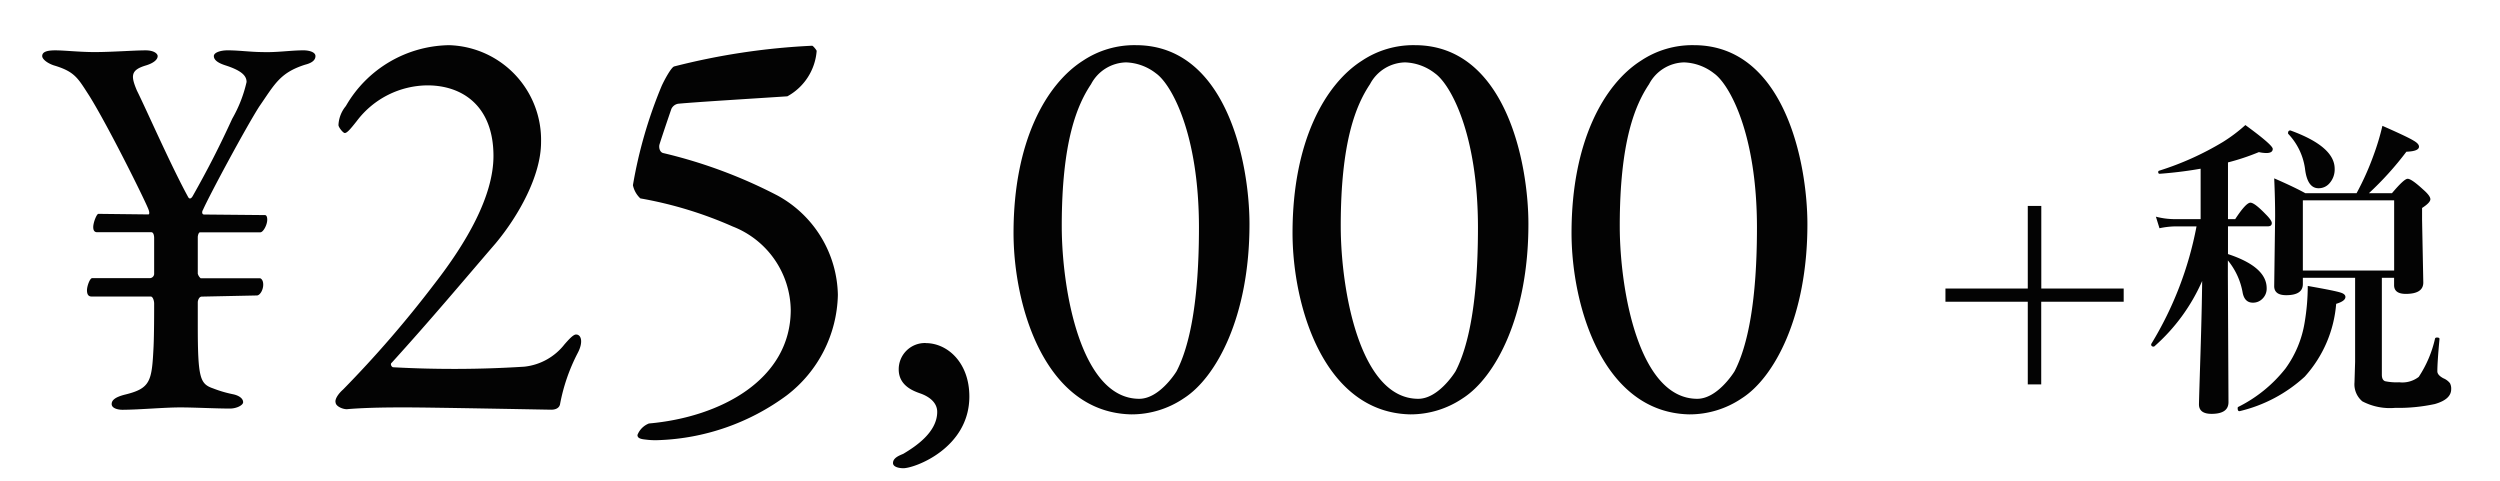
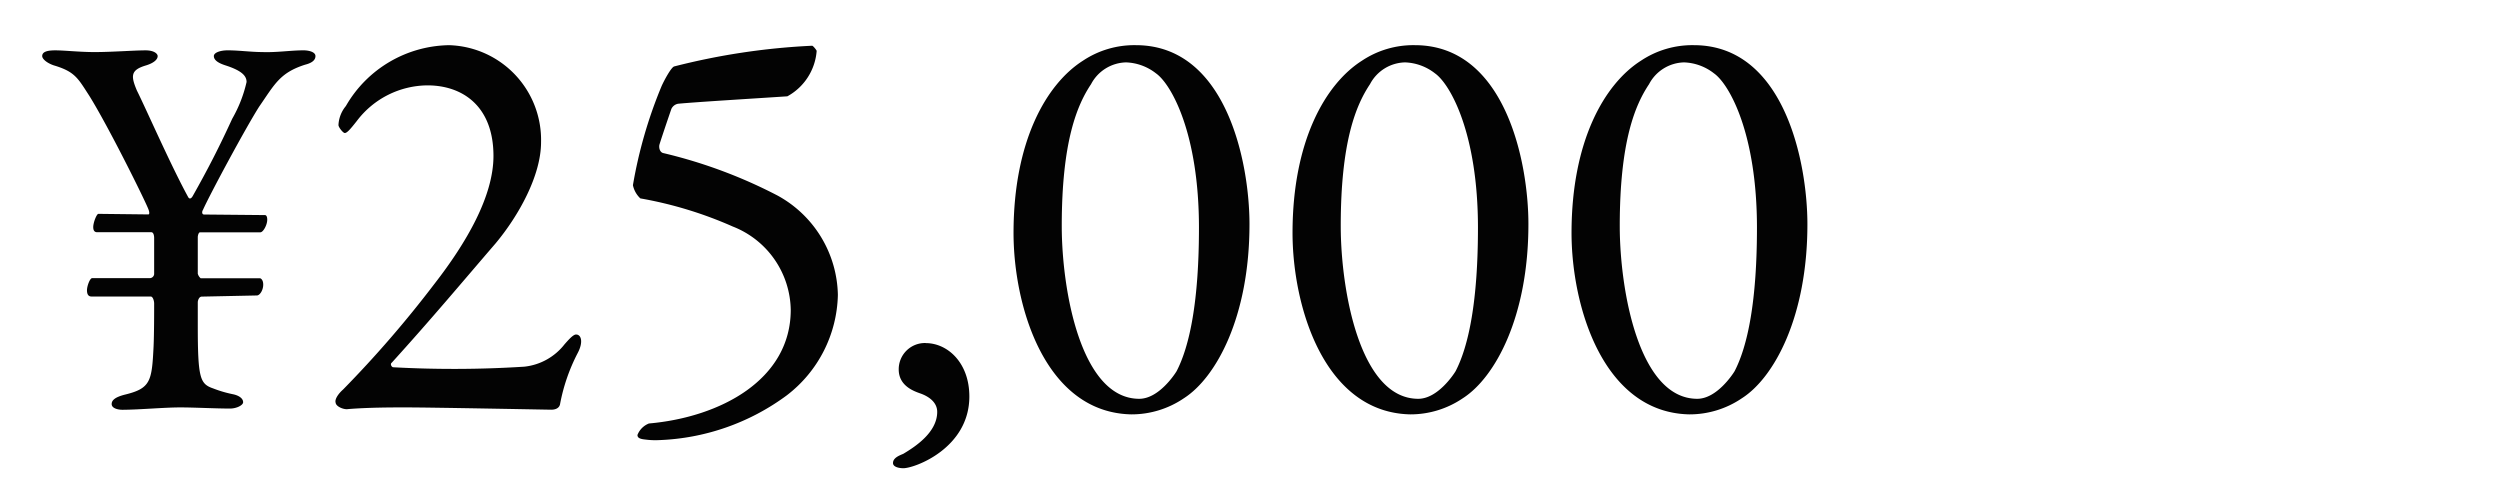
<svg xmlns="http://www.w3.org/2000/svg" id="sax_price" width="135" height="26" viewBox="0 0 135 26">
  <defs>
    <clipPath id="clip-path">
      <rect id="長方形_457" data-name="長方形 457" width="135" height="26" transform="translate(938 1773)" fill="#fff" opacity="0" />
    </clipPath>
  </defs>
  <g id="sax_price-2" data-name="sax_price" transform="translate(-938 -1773)" clip-path="url(#clip-path)">
    <g id="sax_price-3" data-name="sax_price" transform="translate(940.279 1775.439)">
      <path id="パス_931" data-name="パス 931" d="M.279-18.972c0,.155.248.372.62.5,1.147.341,1.3.682,1.922,1.643C3.844-15.19,5.828-11.191,6.014-10.7c.062.155.062.279,0,.279l-2.7-.031c-.093,0-.279.465-.279.713s.124.279.217.279H6.169c.124,0,.155.186.155.31v1.953a.24.24,0,0,1-.248.217h-3.1c-.124,0-.279.434-.279.651,0,.248.093.341.248.341H6.138c.124,0,.186.248.186.372,0,.465,0,1.643-.031,2.325C6.2-1.4,6.138-1.023,4.712-.682c-.465.124-.682.279-.682.5s.31.31.589.31C5.549.124,6.851,0,7.75,0c.682,0,1.922.062,2.666.062.372,0,.713-.186.713-.341,0-.217-.248-.372-.558-.434a6.361,6.361,0,0,1-1.054-.31C8.8-1.271,8.68-1.55,8.68-4.464V-5.673c0-.093.062-.31.217-.31l2.976-.062c.155,0,.341-.279.341-.589,0-.248-.124-.341-.186-.341H8.835a.489.489,0,0,1-.155-.248V-9.207c0-.031.031-.248.124-.248h3.255c.155,0,.372-.4.372-.682,0-.186-.062-.248-.124-.248l-3.286-.031c-.124,0-.124-.155-.062-.248.372-.837,2.325-4.464,3.038-5.58.837-1.209,1.116-1.829,2.48-2.263.248-.062.558-.186.558-.465,0-.217-.341-.31-.651-.31-.682,0-1.457.124-2.232.093-.589,0-1.24-.093-1.86-.093-.4,0-.744.124-.744.31,0,.248.31.4.62.5.868.279,1.147.558,1.147.9a7.171,7.171,0,0,1-.775,1.984c-.682,1.488-1.3,2.7-2.139,4.185-.093.155-.186.155-.248.031-.93-1.7-2.263-4.743-2.759-5.735-.341-.806-.341-1.116.5-1.364.4-.124.62-.31.62-.5,0-.124-.186-.31-.651-.31-.62,0-1.829.093-2.759.093-.806,0-1.612-.093-2.108-.093C.589-19.282.279-19.22.279-18.972ZM16.771.093C17.887,0,19.189,0,19.9,0c1.457,0,7.719.124,7.874.124.124,0,.4-.031.465-.279a9.935,9.935,0,0,1,.961-2.79c.31-.589.186-.992-.093-.992-.155,0-.4.279-.62.527A3.18,3.18,0,0,1,26.319-2.2a59.91,59.91,0,0,1-7.1.031c-.093-.031-.155-.186-.062-.248,2.139-2.356,3.875-4.433,5.611-6.448,1.24-1.488,2.449-3.658,2.449-5.456a5.118,5.118,0,0,0-4.96-5.239,6.541,6.541,0,0,0-5.58,3.286,1.732,1.732,0,0,0-.4,1.023c0,.124.248.434.341.434.124,0,.31-.217.651-.651a4.827,4.827,0,0,1,3.813-1.922c1.891,0,3.565,1.116,3.565,3.813,0,2.17-1.457,4.681-3.193,6.913a60.094,60.094,0,0,1-4.929,5.7c-.248.217-.465.527-.4.713C16.151-.031,16.585.124,16.771.093ZM43.245-6.076a6.248,6.248,0,0,0-3.255-5.363,26.573,26.573,0,0,0-6.169-2.294c-.155-.031-.248-.217-.217-.434.031-.124.372-1.147.651-1.953a.494.494,0,0,1,.372-.279c.992-.093,4.061-.279,5.89-.4A3.061,3.061,0,0,0,42.1-19.251c0-.031-.186-.279-.248-.279a36.906,36.906,0,0,0-7.44,1.116c-.155.031-.527.713-.682,1.054A24.641,24.641,0,0,0,32.178-12a1.353,1.353,0,0,0,.4.713,21.484,21.484,0,0,1,4.991,1.519A4.913,4.913,0,0,1,40.7-5.27c0,3.782-3.813,5.8-7.657,6.138a1.091,1.091,0,0,0-.62.62c0,.155.124.217.434.248a4,4,0,0,0,.713.031A12.365,12.365,0,0,0,40.486-.651,7.016,7.016,0,0,0,43.245-6.076Zm4.743,2.6a1.416,1.416,0,0,0-1.457,1.426c0,.9.837,1.178,1.178,1.3.434.155.9.465.9.992,0,1.116-1.209,1.891-1.829,2.263-.217.093-.558.217-.558.5,0,.217.341.279.558.279.62,0,3.565-1.085,3.565-3.875C50.344-2.418,49.166-3.472,47.988-3.472ZM59.334-19.561a5,5,0,0,0-2.852.837c-1.953,1.24-3.751,4.309-3.751,9.3,0,3.968,1.7,9.7,6.355,9.8A5.026,5.026,0,0,0,61.938-.5c1.736-1.116,3.534-4.4,3.534-9.393C65.472-13.206,64.232-19.561,59.334-19.561Zm-.527.93a2.774,2.774,0,0,1,1.612.589c.837.589,2.325,3.255,2.325,8.339,0,3.968-.5,6.386-1.209,7.75-.093.155-.961,1.488-2.015,1.488-3.162,0-4.185-5.89-4.185-9.331,0-4.588.837-6.541,1.581-7.657A2.192,2.192,0,0,1,58.807-18.631Zm15.593-.93a5,5,0,0,0-2.852.837c-1.953,1.24-3.751,4.309-3.751,9.3,0,3.968,1.705,9.7,6.355,9.8A5.026,5.026,0,0,0,77-.5c1.736-1.116,3.534-4.4,3.534-9.393C80.538-13.206,79.3-19.561,74.4-19.561Zm-.527.93a2.774,2.774,0,0,1,1.612.589c.837.589,2.325,3.255,2.325,8.339,0,3.968-.5,6.386-1.209,7.75-.093.155-.961,1.488-2.015,1.488C71.424-.465,70.4-6.355,70.4-9.8c0-4.588.837-6.541,1.581-7.657A2.192,2.192,0,0,1,73.873-18.631Zm15.593-.93a5,5,0,0,0-2.852.837c-1.953,1.24-3.751,4.309-3.751,9.3,0,3.968,1.705,9.7,6.355,9.8A5.026,5.026,0,0,0,92.07-.5C93.806-1.612,95.6-4.9,95.6-9.889,95.6-13.206,94.364-19.561,89.466-19.561Zm-.527.93a2.774,2.774,0,0,1,1.612.589c.837.589,2.325,3.255,2.325,8.339,0,3.968-.5,6.386-1.209,7.75-.093.155-.961,1.488-2.015,1.488-3.162,0-4.185-5.89-4.185-9.331,0-4.588.837-6.541,1.581-7.657A2.192,2.192,0,0,1,88.939-18.631Z" transform="translate(-0.279 19.561)" fill="#030303" />
-       <path id="パス_930" data-name="パス 930" d="M5.5-9.878h.73V-5.42h4.449v.714H6.226V-.241H5.5V-4.707H1.054V-5.42H5.5Zm9.421,4.042a10.1,10.1,0,0,1-2.59,3.544.092.092,0,0,1-.042.008q-.125,0-.125-.116a.074.074,0,0,1,.008-.033,18.939,18.939,0,0,0,2.44-6.342h-1.17a4.48,4.48,0,0,0-.83.1L12.418-9.3a4.019,4.019,0,0,0,.988.133h1.428v-2.723a22.159,22.159,0,0,1-2.208.274q-.083,0-.083-.091a.071.071,0,0,1,.05-.075,15.871,15.871,0,0,0,3.445-1.552,8.478,8.478,0,0,0,1.212-.913q1.478,1.079,1.478,1.287,0,.224-.349.224a1.947,1.947,0,0,1-.4-.05,12.29,12.29,0,0,1-1.668.556v3.063h.39q.581-.888.822-.888.224,0,.83.631.324.324.324.473,0,.174-.224.174H16.311V-7.28Q18.4-6.591,18.4-5.437a.758.758,0,0,1-.241.581.7.7,0,0,1-.506.2q-.44,0-.548-.531a3.758,3.758,0,0,0-.8-1.751v.855l.033,6.8q0,.631-.913.631-.681,0-.681-.515,0-.149.083-2.772Q14.9-4.267,14.917-5.835ZM24.62-6V-.764q0,.282.174.349a3,3,0,0,0,.764.058,1.447,1.447,0,0,0,1.054-.291,6.265,6.265,0,0,0,.88-2.067q.017-.058.108-.058.133,0,.133.075-.116,1.262-.116,1.751,0,.2.324.374a.875.875,0,0,1,.357.266.629.629,0,0,1,.066.324q0,.548-.88.8a9.318,9.318,0,0,1-2.15.208A3.2,3.2,0,0,1,23.566.672a1.2,1.2,0,0,1-.423-1.029l.033-1.1V-6H20.354v.34q0,.6-.9.6-.647,0-.647-.49l.05-3.76q0-.955-.05-2.059,1.071.465,1.677.8h2.772a14.857,14.857,0,0,0,.921-2.059,13.1,13.1,0,0,0,.473-1.577q1.378.606,1.685.8.291.166.291.324,0,.249-.681.274a16.991,16.991,0,0,1-2.025,2.241h1.245q.656-.78.847-.78.208,0,.838.581.39.34.39.523t-.448.473v.647l.066,3.378q0,.614-.946.614-.631,0-.631-.473V-6Zm.664-.39v-3.793H20.354v3.793Zm-3.212-5.5a1.12,1.12,0,0,1-.282.789.765.765,0,0,1-.589.266q-.606,0-.73-1.054a3.41,3.41,0,0,0-.9-1.876.056.056,0,0,1-.017-.042q0-.149.125-.149a.034.034,0,0,1,.025.008Q22.072-13.082,22.072-11.887Zm.581,6.923q0,.224-.5.374a6.645,6.645,0,0,1-1.7,3.935A7.884,7.884,0,0,1,16.95,1.2q-.116.025-.116-.158a.075.075,0,0,1,.025-.066A7.486,7.486,0,0,0,19.416-1.1,5.807,5.807,0,0,0,20.453-3.6a11.9,11.9,0,0,0,.166-1.959q1.469.257,1.768.357Q22.653-5.122,22.653-4.964Z" transform="translate(101.721 18.561)" fill="#030303" />
    </g>
  </g>
</svg>